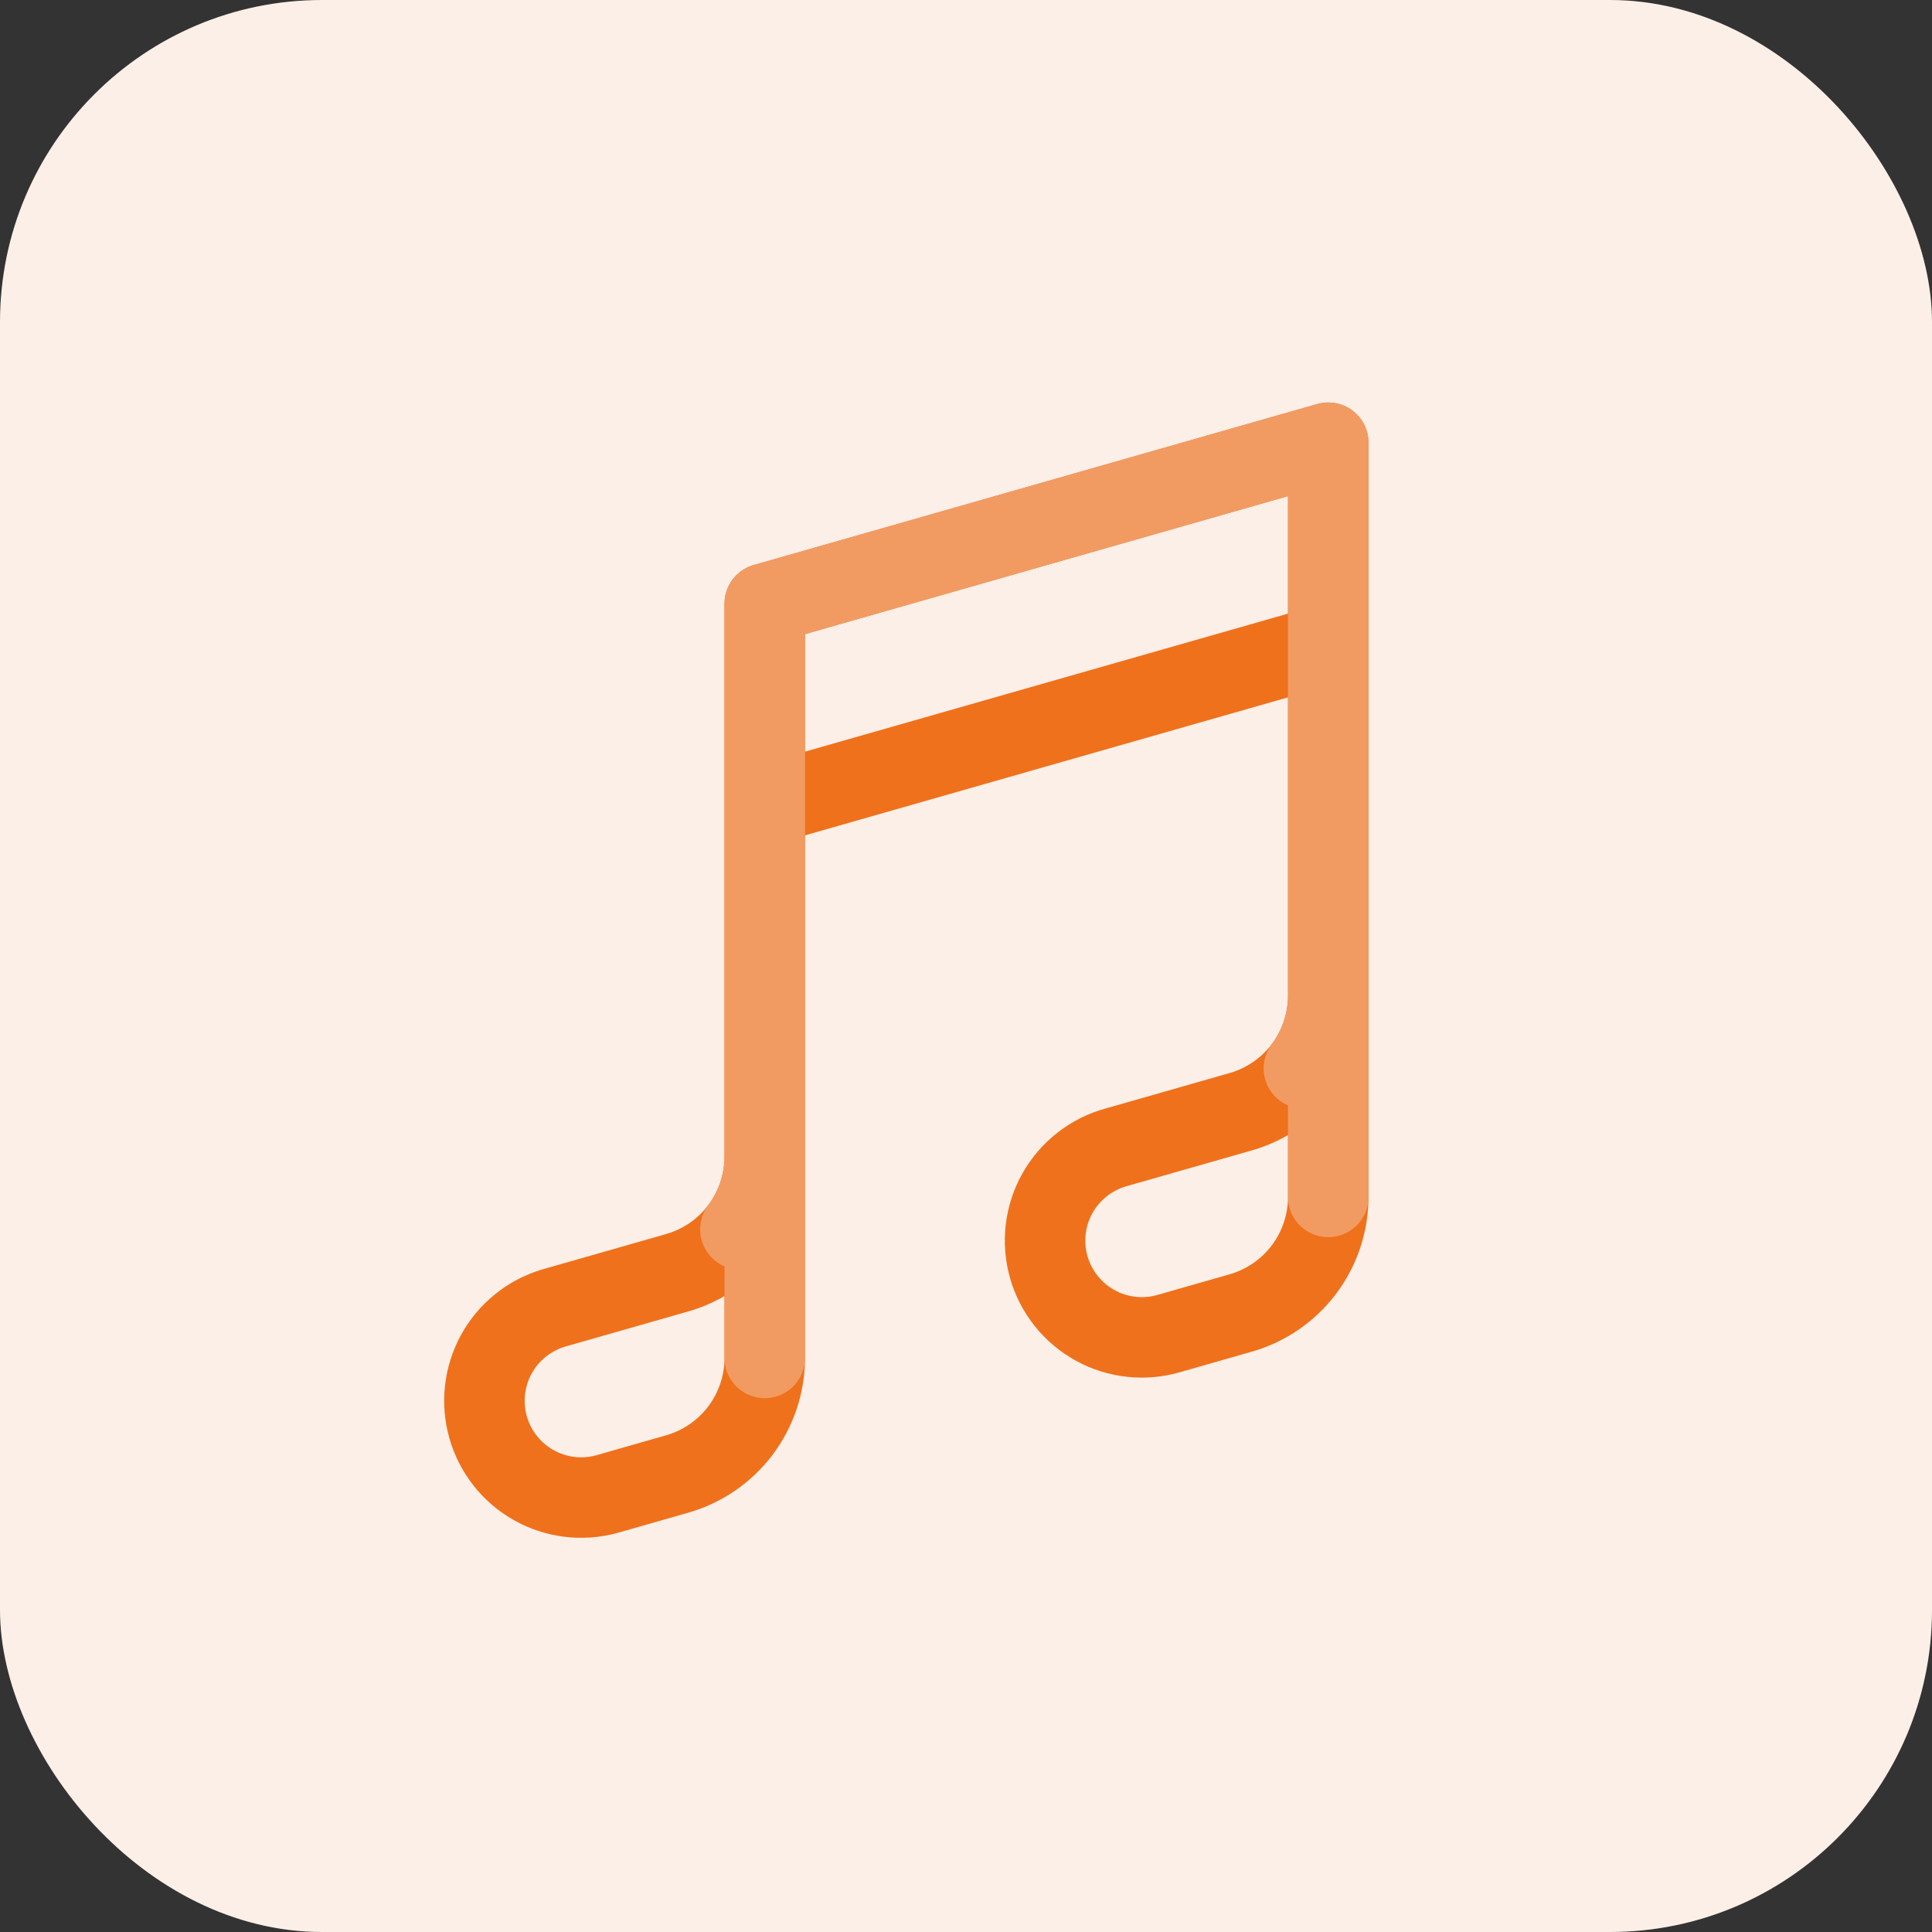
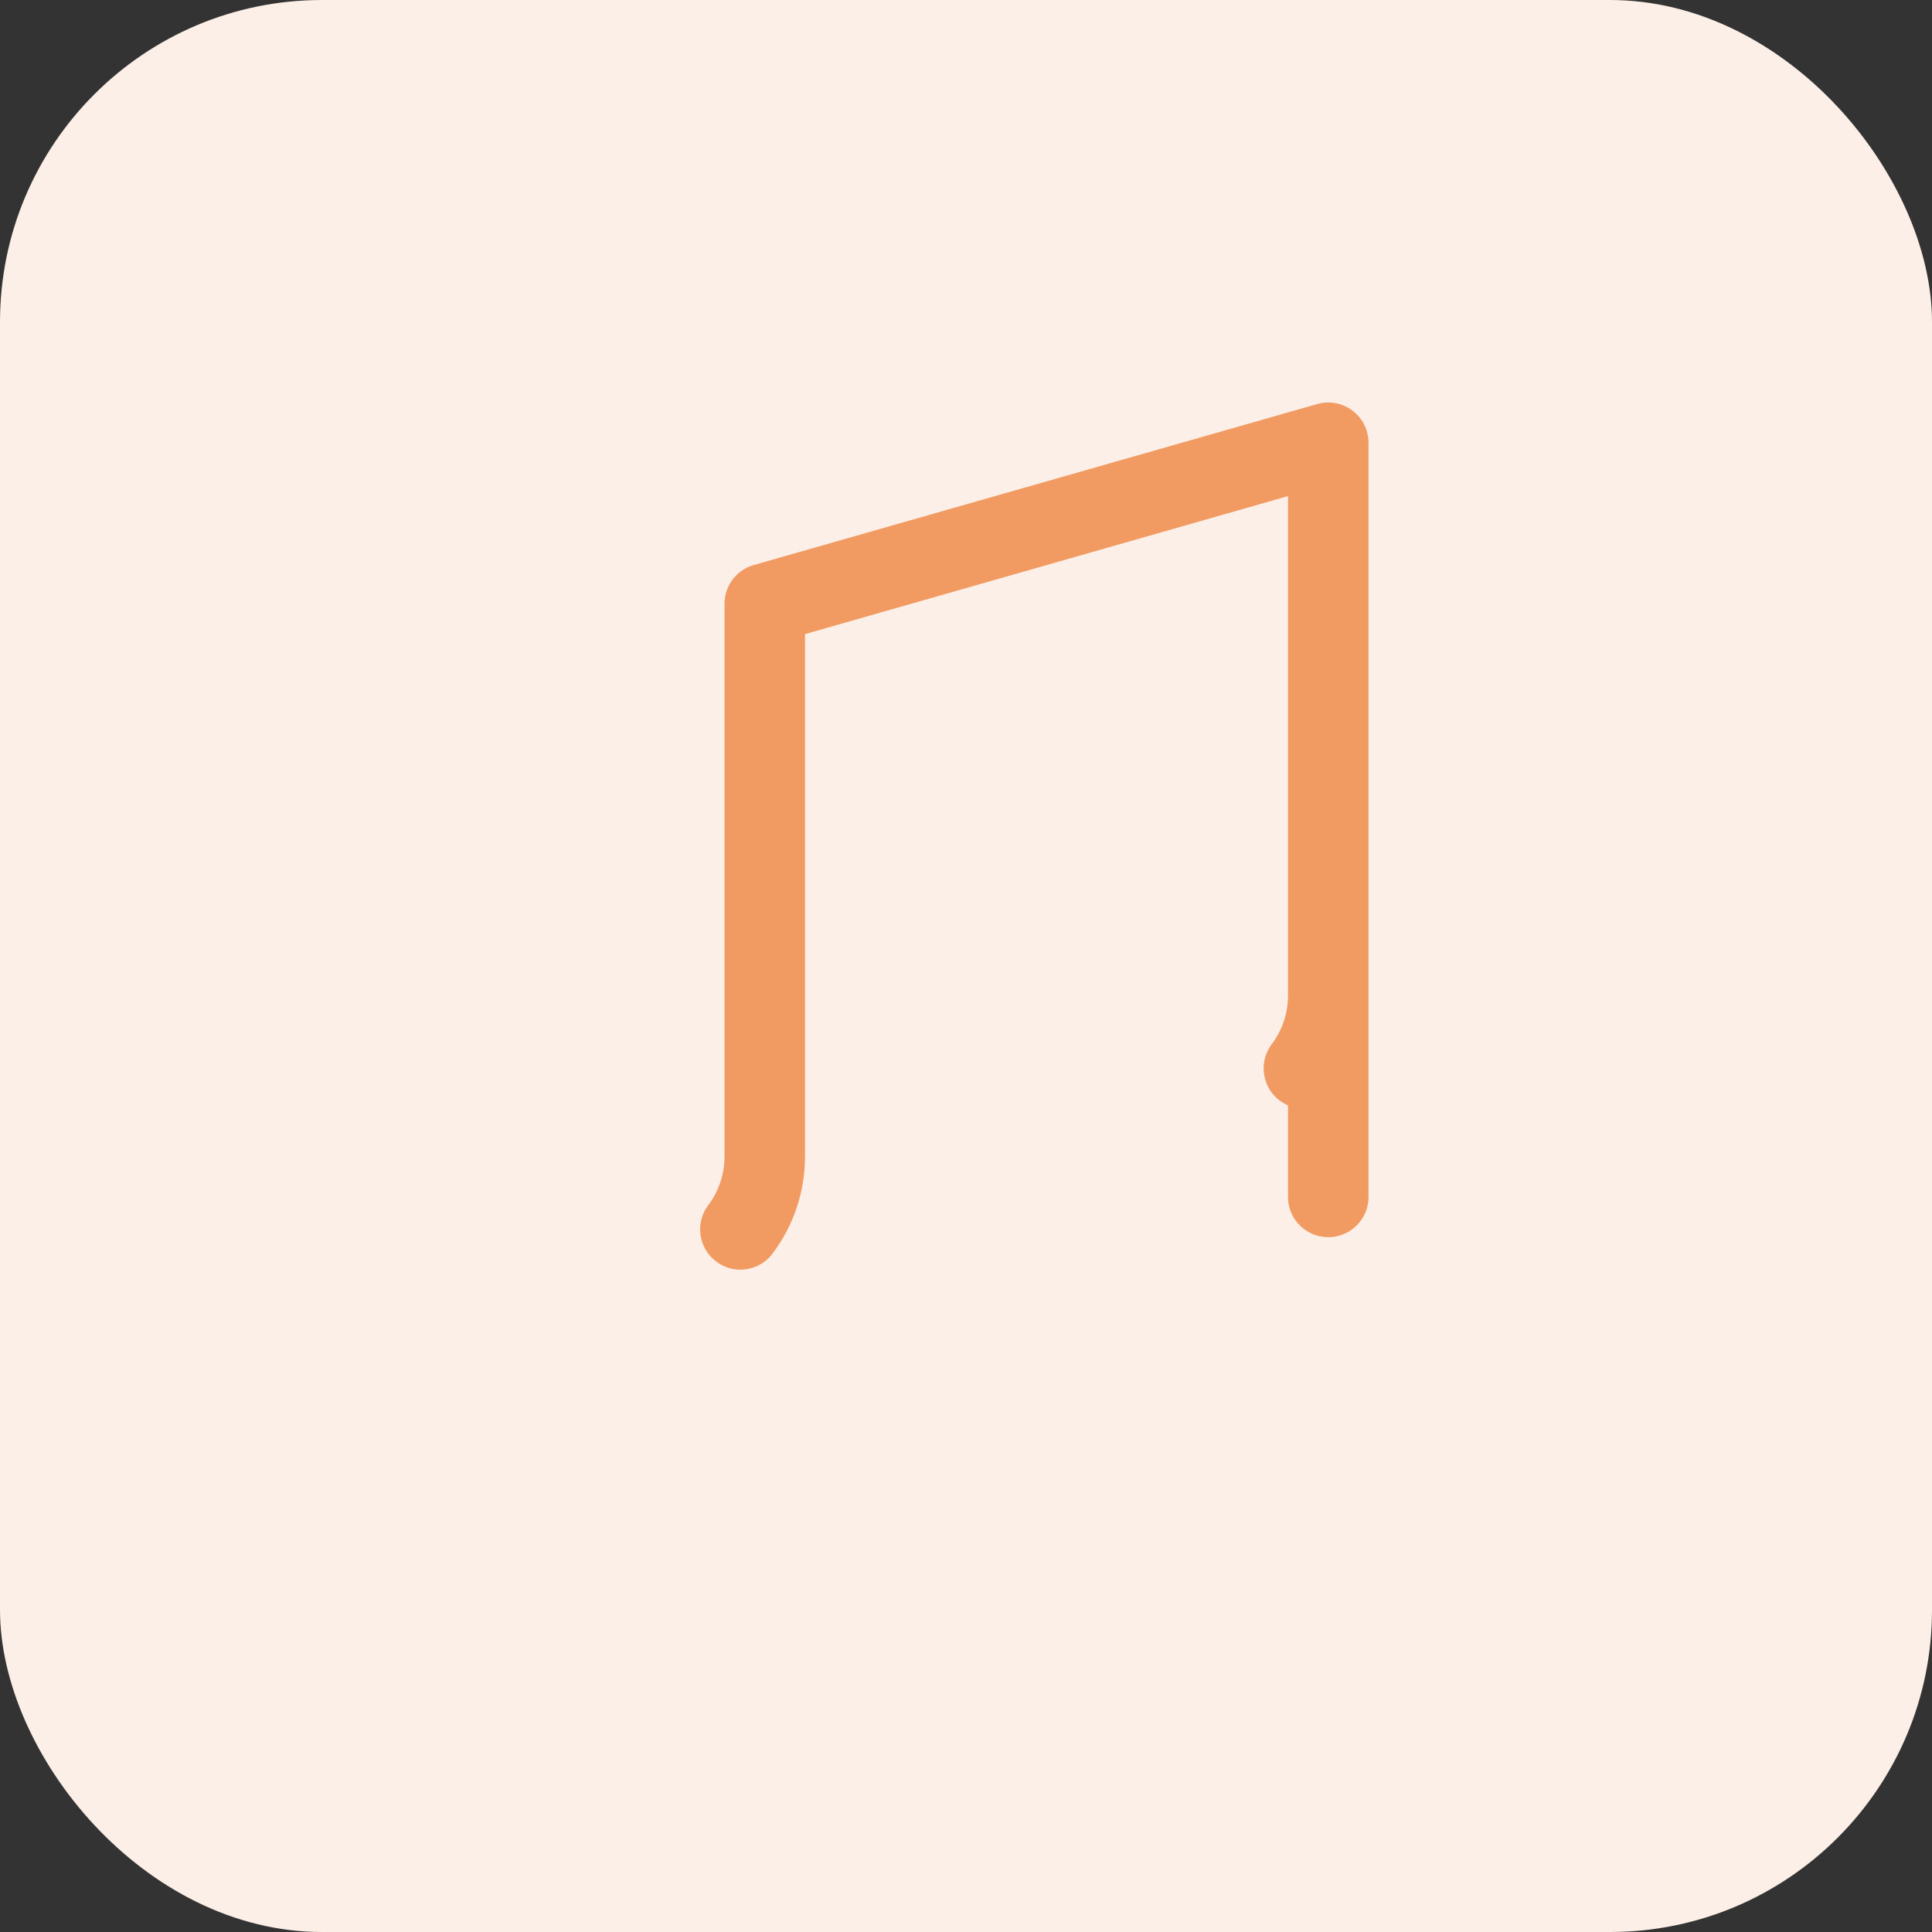
<svg xmlns="http://www.w3.org/2000/svg" width="48" height="48" viewBox="0 0 48 48" fill="none">
  <rect x="0" y="0" width="48" height="48" fill="#333333" stroke="none" />
  <rect width="48" height="48" rx="8" fill="#FCEFE7" />
-   <path d="M19 20L33 16M33 24.737V29.737C33 30.389 32.787 31.023 32.395 31.544C32.002 32.064 31.451 32.442 30.824 32.621L29.064 33.124C28.759 33.216 28.438 33.247 28.121 33.214C27.804 33.181 27.497 33.086 27.217 32.933C26.937 32.78 26.69 32.573 26.491 32.324C26.292 32.075 26.144 31.789 26.057 31.483C25.969 31.176 25.944 30.855 25.981 30.539C26.019 30.222 26.119 29.916 26.276 29.639C26.433 29.361 26.644 29.118 26.896 28.923C27.148 28.727 27.436 28.584 27.744 28.501L30.824 27.621C31.451 27.442 32.002 27.064 32.395 26.544C32.787 26.023 33 25.389 33 24.737ZM33 24.737V11L19 15V28.737M19 28.737V33.737C19 34.389 18.787 35.023 18.395 35.544C18.002 36.064 17.451 36.442 16.824 36.621L15.064 37.124C14.454 37.288 13.805 37.206 13.255 36.895C12.706 36.584 12.301 36.07 12.128 35.463C11.954 34.856 12.027 34.205 12.329 33.651C12.631 33.097 13.14 32.684 13.744 32.501L16.824 31.621C17.451 31.442 18.002 31.064 18.395 30.544C18.787 30.023 19 29.389 19 28.737Z" stroke="#EF711C" stroke-width="2" stroke-linecap="round" stroke-linejoin="round" />
-   <path d="M33 24.737V29.737M33 24.737C33 25.389 32.787 26.023 32.395 26.544M33 24.737V11L19 15V28.737M19 28.737V33.737M19 28.737C19 29.389 18.787 30.023 18.395 30.544" stroke="#F19B62" stroke-width="2" stroke-linecap="round" stroke-linejoin="round" />
+   <path d="M33 24.737V29.737M33 24.737C33 25.389 32.787 26.023 32.395 26.544M33 24.737V11L19 15V28.737M19 28.737M19 28.737C19 29.389 18.787 30.023 18.395 30.544" stroke="#F19B62" stroke-width="2" stroke-linecap="round" stroke-linejoin="round" />
</svg>